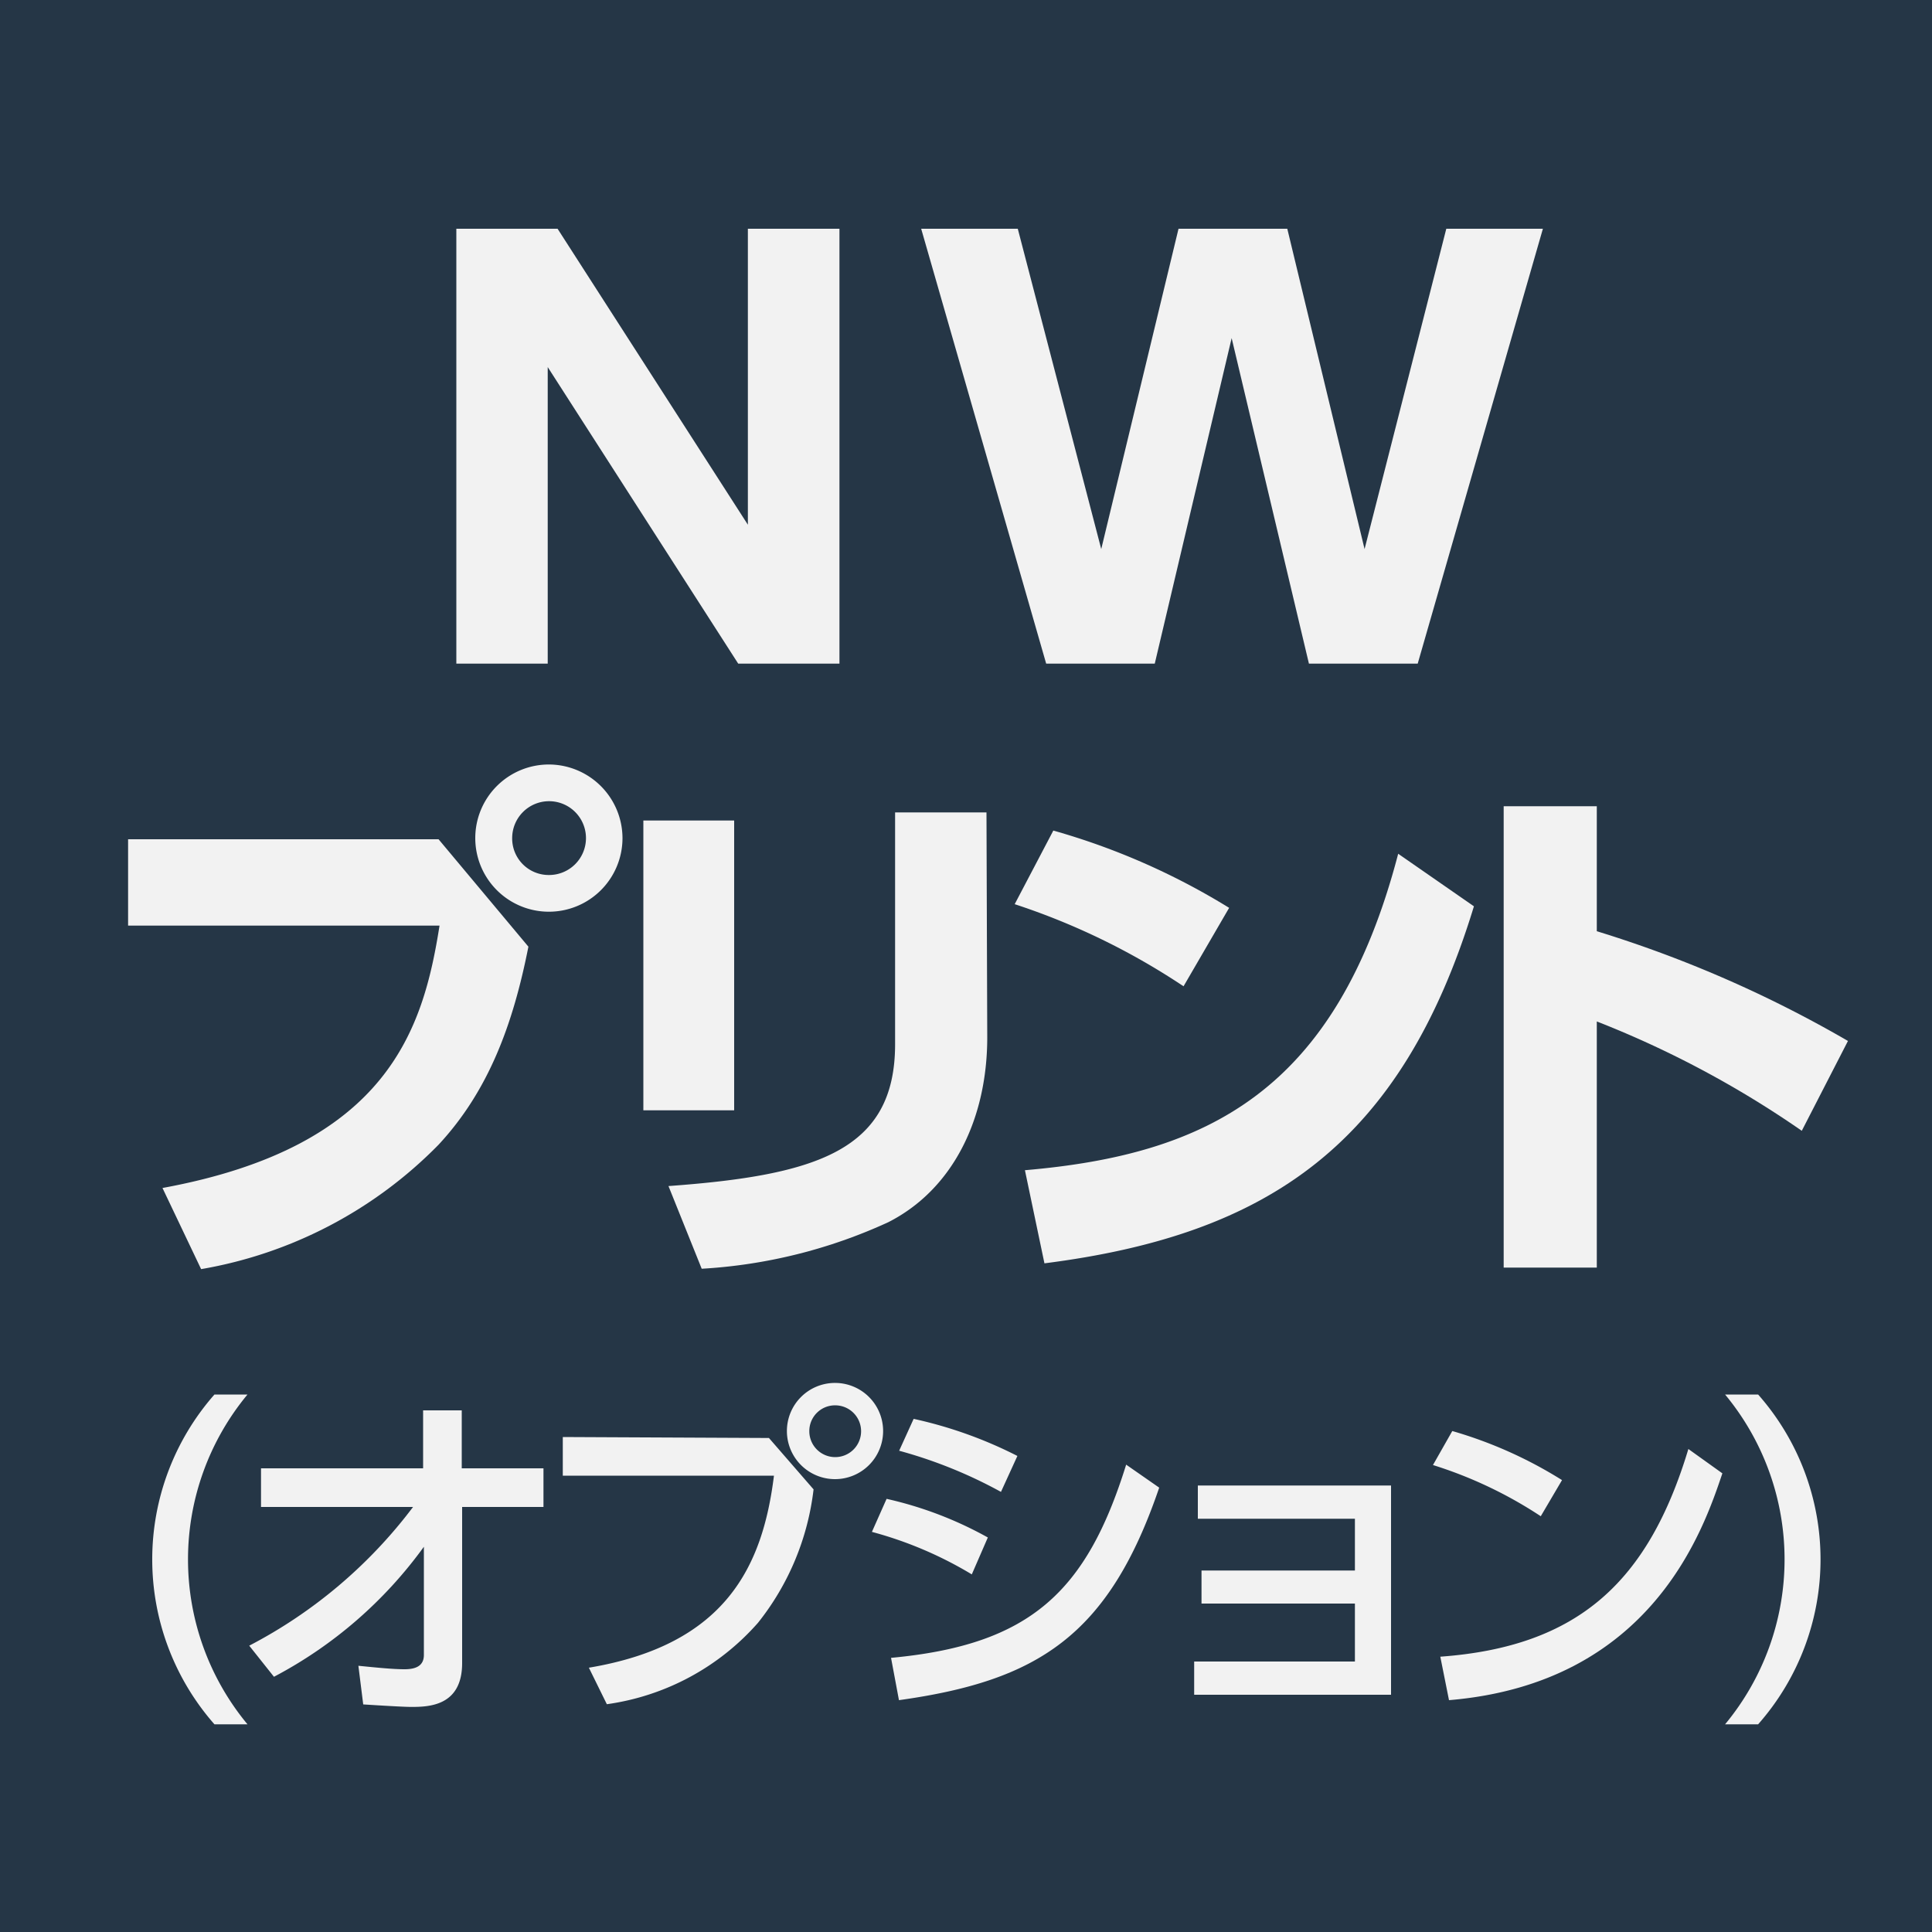
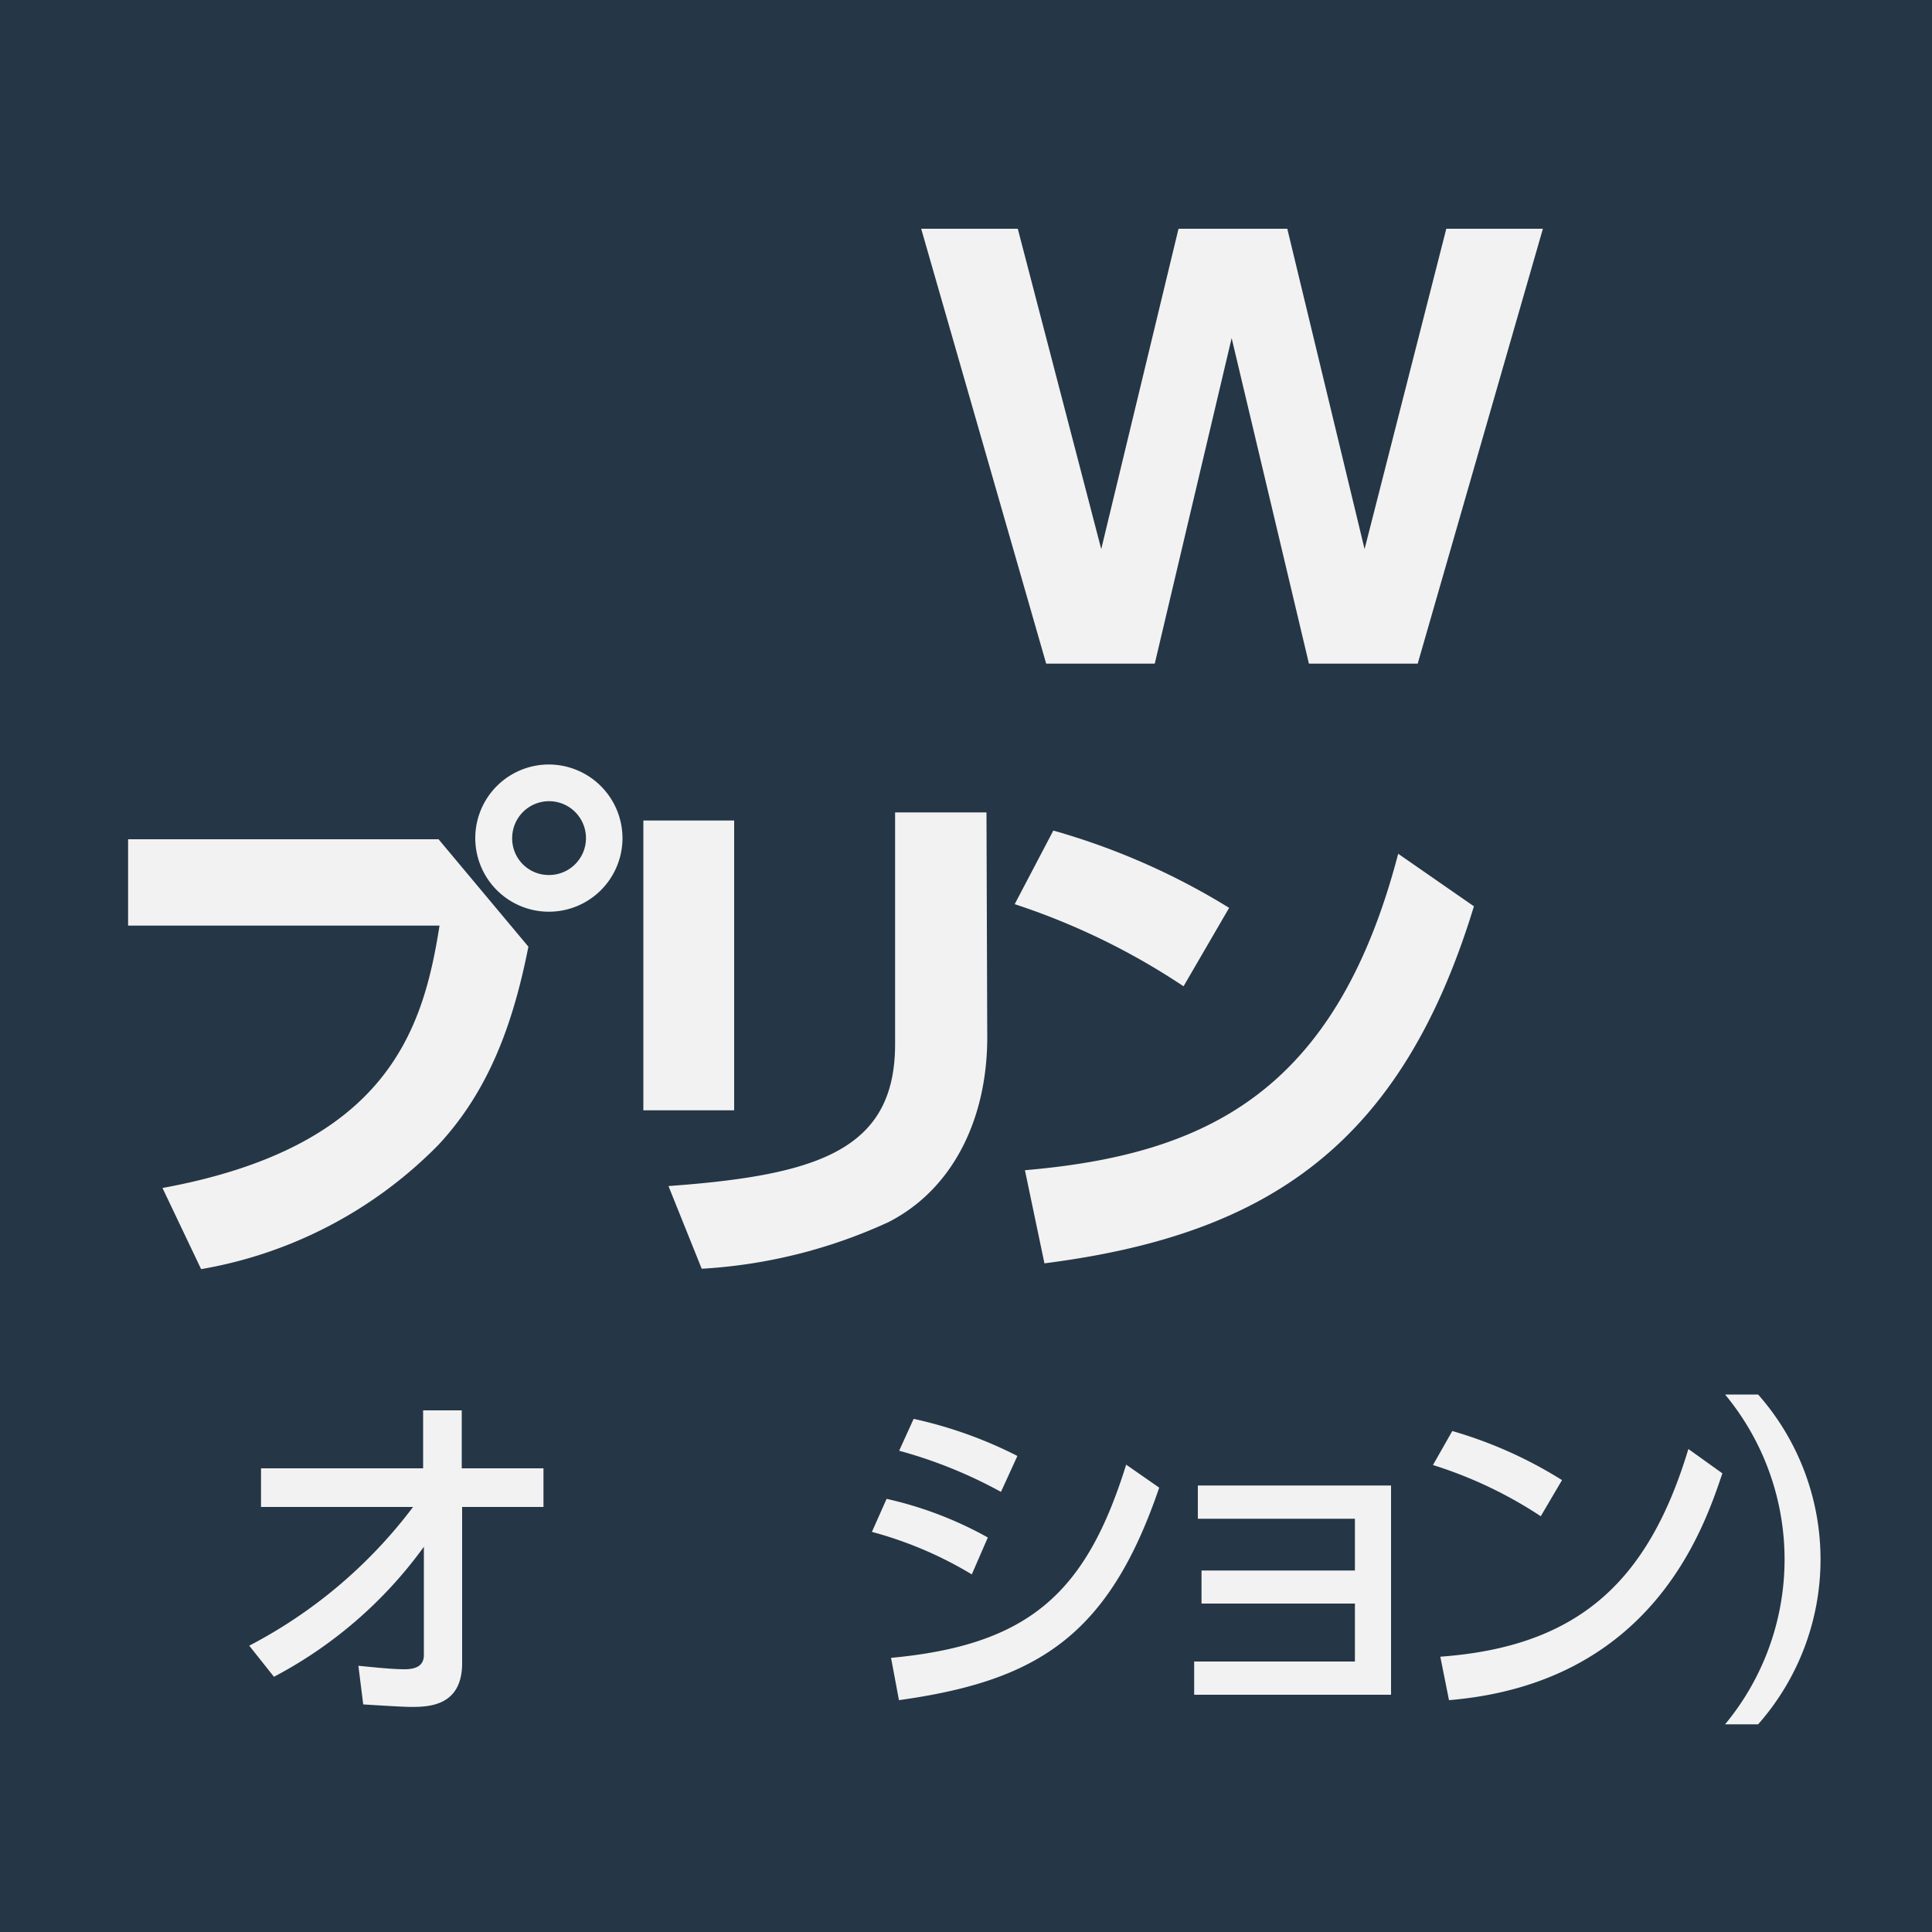
<svg xmlns="http://www.w3.org/2000/svg" id="レイヤー_1" data-name="レイヤー 1" viewBox="0 0 100 100">
  <defs>
    <style>.cls-1{fill:#253646;}.cls-2{fill:#f2f2f2;}</style>
  </defs>
  <title>basic_functions_list_NWprint_op</title>
  <rect class="cls-1" width="100" height="100" />
-   <path class="cls-2" d="M28.86,11.84l9.85,15.32V11.84h4.74V34.35H38.21L28.35,19V34.35H23.62V11.84Z" />
  <path class="cls-2" d="M59.77,34.35H54.15L47.68,11.84h5L57,28.42l4-16.58h5.63l4,16.58,4.23-16.58h5L73.38,34.35H67.75l-4-16.85Z" />
  <path class="cls-2" d="M22.7,43.44,27.35,49c-.79,4-2.05,7.45-4.65,10.25a22.55,22.55,0,0,1-12.29,6.44l-2-4.2c11.71-2.15,13.5-8.26,14.34-13.58H6.63V43.44Zm9.52-.06a3.81,3.81,0,1,1-3.81-3.81A3.82,3.82,0,0,1,32.22,43.38Zm-5.71,0a1.89,1.89,0,0,0,1.9,1.91,1.91,1.91,0,1,0-1.9-1.91Z" />
  <path class="cls-2" d="M38,57.47h-4.7v-15H38Zm13.1-3.78c0,4.2-1.76,7.86-5.12,9.57a26.78,26.78,0,0,1-9.66,2.41L34.6,61.39c7.7-.56,11.73-1.85,11.73-7.34v-12h4.73Z" />
  <path class="cls-2" d="M61.26,51.05a35.83,35.83,0,0,0-8.74-4.25l2-3.81a35.92,35.92,0,0,1,9.1,4Zm-8.21,9.52c9.41-.81,16.1-4.06,19.32-16.38l3.92,2.72c-3.75,12.29-10.61,17-22.23,18.48Z" />
-   <path class="cls-2" d="M93.26,58.53a51.65,51.65,0,0,0-10.61-5.66V65.61H77.83V41.73h4.82V48.2a62.3,62.3,0,0,1,13,5.68Z" />
-   <path class="cls-2" d="M11.1,89.25a12.92,12.92,0,0,1,0-17.07h1.71a13.37,13.37,0,0,0,0,17.07Z" />
  <path class="cls-2" d="M13.51,78V76H21.9v-3h2v3h4.23V78H23.92l0,8.08c0,2.22-1.71,2.27-2.63,2.27-.38,0-1.55-.07-2.49-.13l-.25-2c1,.1,1.8.18,2.39.18s1-.18,1-.74l0-5.6a22.49,22.49,0,0,1-7.76,6.73L12.9,85.18A25.12,25.12,0,0,0,21.38,78Z" />
-   <path class="cls-2" d="M39.8,74.43l2.31,2.66A13.6,13.6,0,0,1,39.23,84a12.76,12.76,0,0,1-7.82,4.21l-.93-1.89c7.11-1.19,9-5.28,9.58-9.94H29.13v-2Zm5.91-.36a2.49,2.49,0,1,1-2.48-2.49A2.49,2.49,0,0,1,45.71,74.07Zm-3.82,0a1.34,1.34,0,1,0,1.34-1.33A1.33,1.33,0,0,0,41.89,74.07Z" />
  <path class="cls-2" d="M50.3,81.49a20.06,20.06,0,0,0-5.17-2.2l.76-1.71a19.52,19.52,0,0,1,5.24,2Zm-4.18,4.32c7.21-.67,10.12-3.42,12.17-10L60,77c-2.62,7.69-6.31,10-13.47,11Zm5.69-8.59a24,24,0,0,0-5.27-2.13l.75-1.65a22.26,22.26,0,0,1,5.37,1.92Z" />
  <path class="cls-2" d="M62.19,83V81.29h7.94V78.61H62V76.89H72V87.72H61.81V86h8.32V83Z" />
  <path class="cls-2" d="M79.75,78.48a22.08,22.08,0,0,0-5.58-2.65l1-1.76a22.28,22.28,0,0,1,5.68,2.54Zm-5.2,7.27C81.7,85.23,85.32,81.86,87.39,75l1.76,1.26C88.18,79.13,85.52,87.12,75,88Z" />
  <path class="cls-2" d="M89.29,89.25a13.37,13.37,0,0,0,0-17.07H91a12.89,12.89,0,0,1,0,17.07Z" />
</svg>